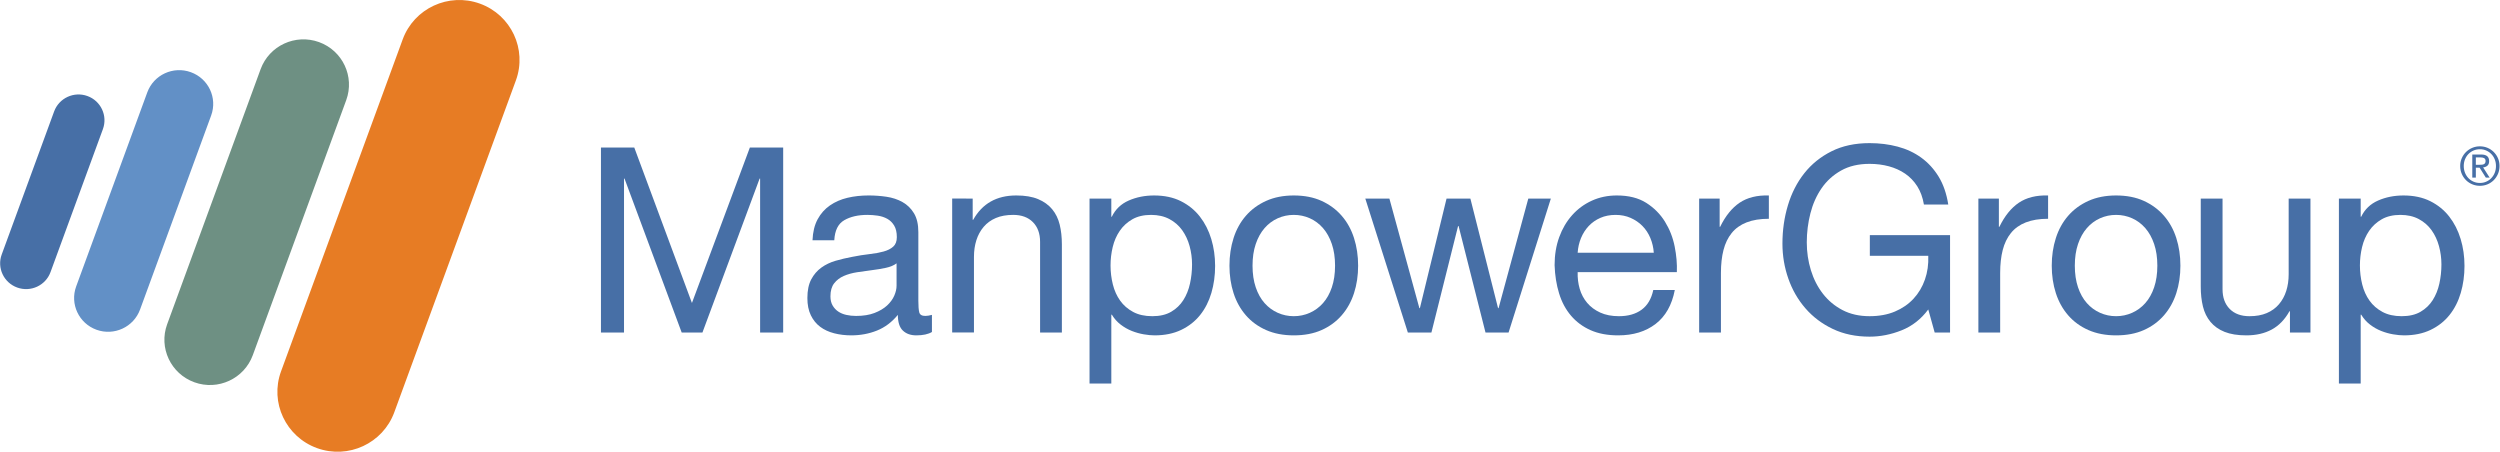
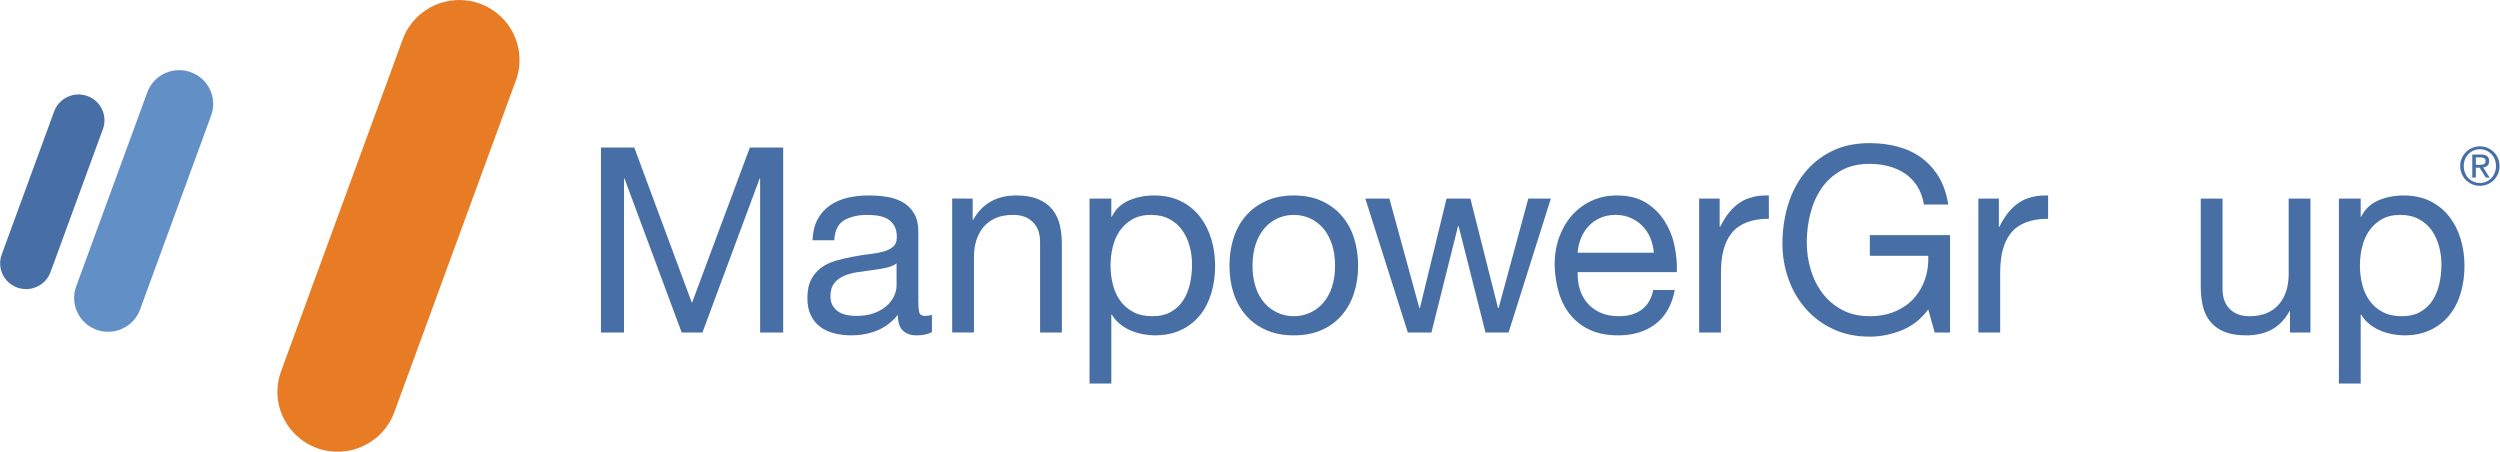
<svg xmlns="http://www.w3.org/2000/svg" clip-rule="evenodd" fill-rule="evenodd" height="94" stroke-linejoin="round" stroke-miterlimit="2" viewBox="0 0 520 94" width="520">
  <g fill="#476fa6" fill-rule="nonzero" transform="matrix(.924 0 0 .934 125 -137.844)">
    <path d="m7.5 180.441 12.981 34.616 13.039-34.616h7.5v41.193h-5.192v-34.27h-.116l-12.866 34.27h-4.673l-12.866-34.27h-.115v34.27h-5.192v-41.193z" />
    <path d="m66.543 206.23c-.615.46-1.423.794-2.423 1.005s-2.048.383-3.144.516c-1.097.135-2.203.288-3.318.46s-2.115.45-3 .832-1.606.928-2.163 1.636c-.558.709-.837 1.676-.837 2.899 0 .805.163 1.484.49 2.039s.75 1.005 1.27 1.349c.519.345 1.125.594 1.817.746.693.154 1.423.23 2.193.23 1.615 0 3-.22 4.154-.66 1.153-.44 2.095-.996 2.827-1.665.73-.67 1.269-1.398 1.615-2.182s.519-1.522.519-2.21zm7.962 15.289c-.846.499-2.019.75-3.519.75-1.27 0-2.279-.357-3.029-1.068-.75-.71-1.125-1.875-1.125-3.49-1.347 1.615-2.914 2.78-4.702 3.49-1.789.711-3.722 1.068-5.798 1.068-1.348 0-2.626-.154-3.837-.462-1.212-.308-2.26-.788-3.144-1.442-.886-.654-1.587-1.509-2.106-2.568-.52-1.057-.779-2.336-.779-3.836 0-1.692.288-3.077.865-4.154.577-1.076 1.336-1.952 2.279-2.625.942-.673 2.019-1.183 3.231-1.529 1.211-.346 2.452-.635 3.721-.866 1.346-.268 2.625-.47 3.837-.605 1.211-.135 2.279-.327 3.202-.577s1.653-.615 2.192-1.097c.539-.48.808-1.182.808-2.105 0-1.077-.202-1.942-.606-2.597-.404-.653-.923-1.153-1.557-1.5-.635-.346-1.347-.576-2.135-.692-.789-.116-1.568-.173-2.337-.173-2.077 0-3.808.394-5.193 1.182-1.384.789-2.134 2.28-2.25 4.472h-4.903c.076-1.847.461-3.404 1.153-4.673.693-1.269 1.616-2.298 2.77-3.087 1.154-.788 2.471-1.356 3.952-1.702 1.48-.347 3.067-.519 4.759-.519 1.347 0 2.684.096 4.01.289 1.327.191 2.529.585 3.606 1.179 1.077.595 1.942 1.43 2.596 2.504.654 1.075.981 2.476.981 4.202v15.315c0 1.151.067 1.996.202 2.533s.586.806 1.356.806c.423 0 .923-.077 1.5-.231z" />
    <path d="m83.678 191.806v4.731h.115c2.038-3.615 5.269-5.423 9.693-5.423 1.961 0 3.596.269 4.904.807 1.307.539 2.365 1.289 3.173 2.25.808.962 1.375 2.107 1.702 3.434.327 1.326.491 2.798.491 4.413v19.616h-4.905v-20.193c0-1.846-.539-3.308-1.615-4.385-1.077-1.076-2.559-1.615-4.443-1.615-1.5 0-2.798.23-3.894.692s-2.01 1.116-2.74 1.962c-.732.847-1.28 1.837-1.645 2.971-.366 1.135-.548 2.376-.548 3.721v16.847h-4.904v-29.828z" />
    <path d="m132.51 202.393c-.365-1.327-.923-2.51-1.673-3.548-.75-1.039-1.712-1.865-2.884-2.481-1.174-.615-2.549-.923-4.126-.923-1.654 0-3.057.327-4.211.981s-2.097 1.51-2.827 2.568c-.731 1.057-1.261 2.259-1.587 3.605-.327 1.347-.49 2.712-.49 4.097 0 1.462.173 2.875.519 4.24s.894 2.567 1.644 3.605c.75 1.039 1.721 1.875 2.914 2.51 1.191.635 2.634.952 4.327.952 1.692 0 3.105-.326 4.24-.98 1.134-.654 2.048-1.52 2.741-2.597.692-1.076 1.192-2.307 1.5-3.692.307-1.385.462-2.807.462-4.27 0-1.384-.184-2.74-.549-4.067zm-17.625-10.587v4.039h.115c.808-1.653 2.077-2.856 3.808-3.606s3.635-1.125 5.712-1.125c2.308 0 4.317.423 6.028 1.269 1.712.847 3.135 1.99 4.27 3.433 1.134 1.442 1.991 3.106 2.568 4.991.576 1.885.865 3.885.865 6s-.279 4.116-.836 6c-.559 1.885-1.405 3.529-2.539 4.933-1.135 1.404-2.559 2.509-4.27 3.317s-3.702 1.212-5.971 1.212c-.731 0-1.549-.078-2.452-.231-.904-.154-1.798-.404-2.683-.75s-1.722-.817-2.509-1.414c-.789-.595-1.453-1.336-1.991-2.22h-.115v15.346h-4.904v-41.194z" />
    <path d="m147.395 211.567c.48 1.404 1.144 2.577 1.99 3.519.846.943 1.837 1.664 2.971 2.163 1.135.5 2.337.75 3.606.75 1.27 0 2.472-.25 3.606-.75 1.135-.499 2.125-1.22 2.972-2.163.845-.942 1.509-2.115 1.99-3.519.481-1.405.721-3.01.721-4.818 0-1.807-.24-3.413-.721-4.817s-1.145-2.587-1.99-3.549c-.847-.961-1.837-1.691-2.972-2.192-1.134-.499-2.336-.75-3.606-.75-1.269 0-2.471.251-3.606.75-1.134.501-2.125 1.231-2.971 2.192-.846.962-1.51 2.145-1.99 3.549-.481 1.404-.721 3.01-.721 4.817 0 1.808.24 3.413.721 4.818zm-4.991-10.962c.615-1.904 1.538-3.558 2.77-4.962 1.23-1.403 2.749-2.51 4.557-3.317 1.808-.808 3.885-1.212 6.231-1.212 2.385 0 4.472.404 6.26 1.212 1.789.807 3.298 1.914 4.529 3.317 1.231 1.404 2.154 3.058 2.77 4.962.615 1.903.923 3.952.923 6.144 0 2.193-.308 4.232-.923 6.116-.616 1.884-1.539 3.529-2.77 4.932-1.231 1.404-2.74 2.501-4.529 3.289-1.788.788-3.875 1.183-6.26 1.183-2.346 0-4.423-.395-6.231-1.183s-3.327-1.885-4.557-3.289c-1.232-1.403-2.155-3.048-2.77-4.932s-.923-3.923-.923-6.116c0-2.192.308-4.241.923-6.144z" />
    <path d="m199.117 221.634-6.058-23.712h-.115l-6.001 23.712h-5.307l-9.577-29.828h5.423l6.75 24.405h.115l6.001-24.405h5.365l6.231 24.405h.116l6.692-24.405h5.077l-9.519 29.828z" />
    <path d="m236.221 200.576c-.443-1.039-1.039-1.933-1.789-2.683s-1.635-1.346-2.654-1.788c-1.019-.443-2.144-.664-3.375-.664-1.269 0-2.414.221-3.433.664-1.02.442-1.895 1.048-2.625 1.817-.731.77-1.308 1.664-1.731 2.683-.424 1.019-.674 2.105-.75 3.26h17.135c-.077-1.155-.337-2.25-.778-3.289zm1.182 19.154c-2.231 1.693-5.039 2.539-8.424 2.539-2.384 0-4.452-.385-6.202-1.154s-3.221-1.846-4.413-3.231-2.087-3.038-2.682-4.962c-.597-1.923-.934-4.018-1.01-6.289 0-2.268.346-4.346 1.038-6.23s1.663-3.52 2.914-4.905c1.249-1.384 2.73-2.461 4.442-3.23 1.711-.77 3.586-1.154 5.625-1.154 2.655 0 4.856.548 6.607 1.644 1.749 1.097 3.153 2.491 4.211 4.183 1.057 1.693 1.789 3.539 2.192 5.539.404 2 .568 3.904.49 5.712h-22.327c-.039 1.307.115 2.548.462 3.72.346 1.174.903 2.213 1.673 3.116.769.904 1.75 1.626 2.942 2.164 1.192.539 2.596.807 4.212.807 2.076 0 3.779-.48 5.106-1.442 1.327-.961 2.201-2.423 2.625-4.385h4.846c-.654 3.347-2.096 5.866-4.327 7.558z" />
    <path d="m251.826 191.806v6.289h.115c1.193-2.424 2.655-4.212 4.384-5.366 1.733-1.153 3.925-1.692 6.578-1.615v5.192c-1.962 0-3.634.27-5.019.808-1.384.539-2.5 1.327-3.346 2.366-.847 1.038-1.462 2.299-1.847 3.778-.384 1.482-.576 3.184-.576 5.107v13.269h-4.904v-29.828z" />
    <path d="m292.788 221.144c-2.385.941-4.788 1.413-7.212 1.413-3.077 0-5.827-.567-8.25-1.702-2.423-1.134-4.481-2.662-6.174-4.586-1.692-1.923-2.98-4.135-3.865-6.635s-1.327-5.097-1.327-7.789c0-3 .413-5.856 1.241-8.567.826-2.712 2.057-5.086 3.693-7.126 1.633-2.038 3.671-3.663 6.115-4.875 2.442-1.211 5.298-1.818 8.567-1.818 2.231 0 4.336.26 6.318.78 1.98.519 3.75 1.337 5.308 2.452 1.558 1.116 2.864 2.529 3.923 4.24 1.058 1.712 1.778 3.779 2.163 6.202h-5.48c-.27-1.576-.77-2.932-1.5-4.067-.732-1.134-1.636-2.068-2.712-2.798-1.077-.731-2.299-1.278-3.663-1.645-1.367-.365-2.819-.547-4.357-.547-2.5 0-4.644.5-6.432 1.5-1.79 1-3.251 2.317-4.385 3.952-1.135 1.634-1.972 3.5-2.51 5.595-.539 2.097-.808 4.242-.808 6.434 0 2.154.308 4.221.923 6.202.615 1.982 1.52 3.731 2.712 5.25 1.192 1.52 2.663 2.732 4.413 3.635 1.75.904 3.78 1.355 6.087 1.355 2.154 0 4.058-.345 5.712-1.038 1.653-.692 3.048-1.644 4.183-2.856 1.134-1.211 1.99-2.634 2.567-4.27.577-1.634.827-3.393.75-5.278h-13.154v-4.616h18.058v21.693h-3.462l-1.442-5.135c-1.615 2.155-3.615 3.702-6 4.645z" />
    <path d="m314.683 191.806v6.289h.115c1.192-2.424 2.654-4.212 4.385-5.366 1.731-1.153 3.923-1.692 6.577-1.615v5.192c-1.961 0-3.635.27-5.02.808-1.384.539-2.5 1.327-3.345 2.366-.847 1.038-1.462 2.299-1.847 3.778-.385 1.482-.576 3.184-.576 5.107v13.269h-4.905v-29.828z" />
-     <path d="m332.498 211.567c.481 1.404 1.145 2.577 1.991 3.519.846.943 1.836 1.664 2.971 2.163 1.134.5 2.337.75 3.606.75s2.471-.25 3.606-.75c1.134-.499 2.125-1.22 2.972-2.163.845-.942 1.508-2.115 1.99-3.519.48-1.405.72-3.01.72-4.818 0-1.807-.24-3.413-.72-4.817-.482-1.404-1.145-2.587-1.99-3.549-.847-.961-1.838-1.691-2.972-2.192-1.135-.499-2.337-.75-3.606-.75s-2.472.251-3.606.75c-1.135.501-2.125 1.231-2.971 2.192-.846.962-1.51 2.145-1.991 3.549s-.721 3.01-.721 4.817c0 1.808.24 3.413.721 4.818zm-4.99-10.962c.615-1.904 1.538-3.558 2.769-4.962 1.231-1.403 2.749-2.51 4.558-3.317 1.808-.808 3.885-1.212 6.231-1.212 2.384 0 4.471.404 6.26 1.212 1.788.807 3.297 1.914 4.528 3.317 1.231 1.404 2.155 3.058 2.77 4.962.615 1.903.923 3.952.923 6.144 0 2.193-.308 4.232-.923 6.116s-1.539 3.529-2.77 4.932c-1.231 1.404-2.74 2.501-4.528 3.289-1.789.788-3.876 1.183-6.26 1.183-2.346 0-4.423-.395-6.231-1.183-1.809-.788-3.327-1.885-4.558-3.289-1.231-1.403-2.154-3.048-2.769-4.932s-.923-3.923-.923-6.116c0-2.192.308-4.241.923-6.144z" />
    <path d="m380.205 221.634v-4.73h-.116c-1.038 1.845-2.365 3.201-3.981 4.067-1.615.865-3.519 1.298-5.712 1.298-1.961 0-3.596-.26-4.904-.779-1.307-.519-2.365-1.259-3.173-2.221-.807-.961-1.376-2.107-1.702-3.433-.327-1.327-.49-2.799-.49-4.414v-19.616h4.904v20.193c0 1.846.538 3.309 1.615 4.385 1.077 1.077 2.558 1.615 4.443 1.615 1.5 0 2.798-.23 3.894-.692s2.009-1.115 2.741-1.962c.73-.845 1.278-1.836 1.644-2.971.365-1.133.548-2.375.548-3.721v-16.847h4.904v29.828z" />
    <path d="m413.755 202.393c-.366-1.327-.924-2.51-1.674-3.548-.75-1.039-1.712-1.865-2.885-2.481-1.174-.615-2.548-.923-4.125-.923-1.654 0-3.057.327-4.212.981-1.153.654-2.096 1.51-2.826 2.568-.731 1.057-1.261 2.259-1.587 3.605-.327 1.347-.49 2.712-.49 4.097 0 1.462.173 2.875.519 4.24s.894 2.567 1.644 3.605c.75 1.039 1.721 1.875 2.914 2.51 1.192.635 2.634.952 4.327.952 1.692 0 3.106-.326 4.241-.98 1.133-.654 2.047-1.52 2.74-2.597.692-1.076 1.192-2.307 1.5-3.692.307-1.385.462-2.807.462-4.27 0-1.384-.184-2.74-.548-4.067zm-17.626-10.587v4.039h.115c.808-1.653 2.077-2.856 3.808-3.606s3.635-1.125 5.712-1.125c2.307 0 4.317.423 6.029 1.269 1.711.847 3.135 1.99 4.27 3.433 1.133 1.442 1.99 3.106 2.567 4.991s.865 3.885.865 6-.279 4.116-.837 6c-.557 1.885-1.404 3.529-2.538 4.933-1.135 1.404-2.558 2.509-4.269 3.317-1.712.808-3.703 1.212-5.972 1.212-.731 0-1.549-.078-2.452-.231-.904-.154-1.798-.404-2.683-.75s-1.722-.817-2.51-1.414c-.788-.595-1.452-1.336-1.99-2.22h-.115v15.346h-4.904v-41.194z" />
    <path d="m422.887 184.278c.181 0 .351-.006.512-.018.161-.011.304-.045.43-.1.125-.054.226-.139.3-.253.075-.113.113-.272.113-.477 0-.172-.034-.31-.101-.412s-.153-.18-.259-.235-.228-.093-.365-.112c-.138-.019-.273-.03-.406-.03h-1.06v1.637zm.353-2.284c.612 0 1.066.121 1.36.365.295.243.442.612.442 1.107 0 .463-.13.803-.388 1.018-.26.216-.582.344-.966.383l1.472 2.272h-.86l-1.401-2.213h-.848v2.213h-.801v-5.145zm-3.633 4.056c.185.459.44.858.766 1.195.326.338.71.603 1.154.795.443.193.925.289 1.442.289.511 0 .985-.096 1.425-.289.44-.192.822-.457 1.148-.795.326-.337.582-.736.765-1.195.185-.459.277-.959.277-1.501 0-.526-.092-1.016-.277-1.472-.183-.455-.439-.85-.765-1.183-.326-.334-.708-.597-1.148-.789-.44-.193-.914-.289-1.425-.289-.517 0-.999.096-1.442.289-.444.192-.828.455-1.154.789-.326.333-.581.728-.766 1.183-.184.456-.276.946-.276 1.472 0 .542.092 1.042.276 1.501zm-.723-3.232c.235-.533.555-.997.959-1.389.405-.393.875-.701 1.414-.925.537-.224 1.108-.335 1.712-.335.605 0 1.174.111 1.708.335.533.224 1.001.532 1.401.925.4.392.718.856.954 1.389.236.534.353 1.111.353 1.731 0 .636-.117 1.223-.353 1.76-.236.538-.554 1.005-.954 1.402-.4.396-.868.704-1.401.924-.534.22-1.103.329-1.708.329-.604 0-1.175-.109-1.712-.329-.539-.22-1.009-.528-1.414-.924-.404-.397-.724-.864-.959-1.402-.236-.537-.354-1.124-.354-1.76 0-.62.118-1.197.354-1.731z" />
  </g>
  <g transform="matrix(.679 0 0 .675 -88.329 -.048)">
    <path d="m145.557 83.934c-1.503 4.117-6.067 6.245-10.197 4.74-4.122-1.496-6.254-6.064-4.747-10.181l16.058-44.086c1.508-4.123 6.069-6.25 10.194-4.746 4.124 1.5 6.247 6.064 4.747 10.194z" fill="#476fa6" />
    <path d="m172.988 95.466c-1.974 5.402-7.946 8.182-13.344 6.217-5.407-1.97-8.19-7.947-6.227-13.337l21.789-59.815c1.967-5.4 7.942-8.182 13.341-6.214 5.406 1.962 8.194 7.937 6.221 13.347z" fill="#6290c6" />
-     <path d="m207.515 109.544c-2.644 7.232-10.65 10.961-17.879 8.327-7.247-2.638-10.983-10.646-8.347-17.873l28.634-78.61c2.642-7.254 10.652-10.978 17.89-8.347 7.24 2.638 10.969 10.636 8.336 17.888z" fill="#6e9083" />
    <path d="m250.863 127.135c-3.491 9.568-14.081 14.504-23.655 11.023-9.575-3.495-14.517-14.081-11.032-23.646l37.266-102.292c3.491-9.584 14.071-14.517 23.657-11.031 9.571 3.485 14.508 14.074 11.022 23.656z" fill="#e77c24" />
  </g>
</svg>